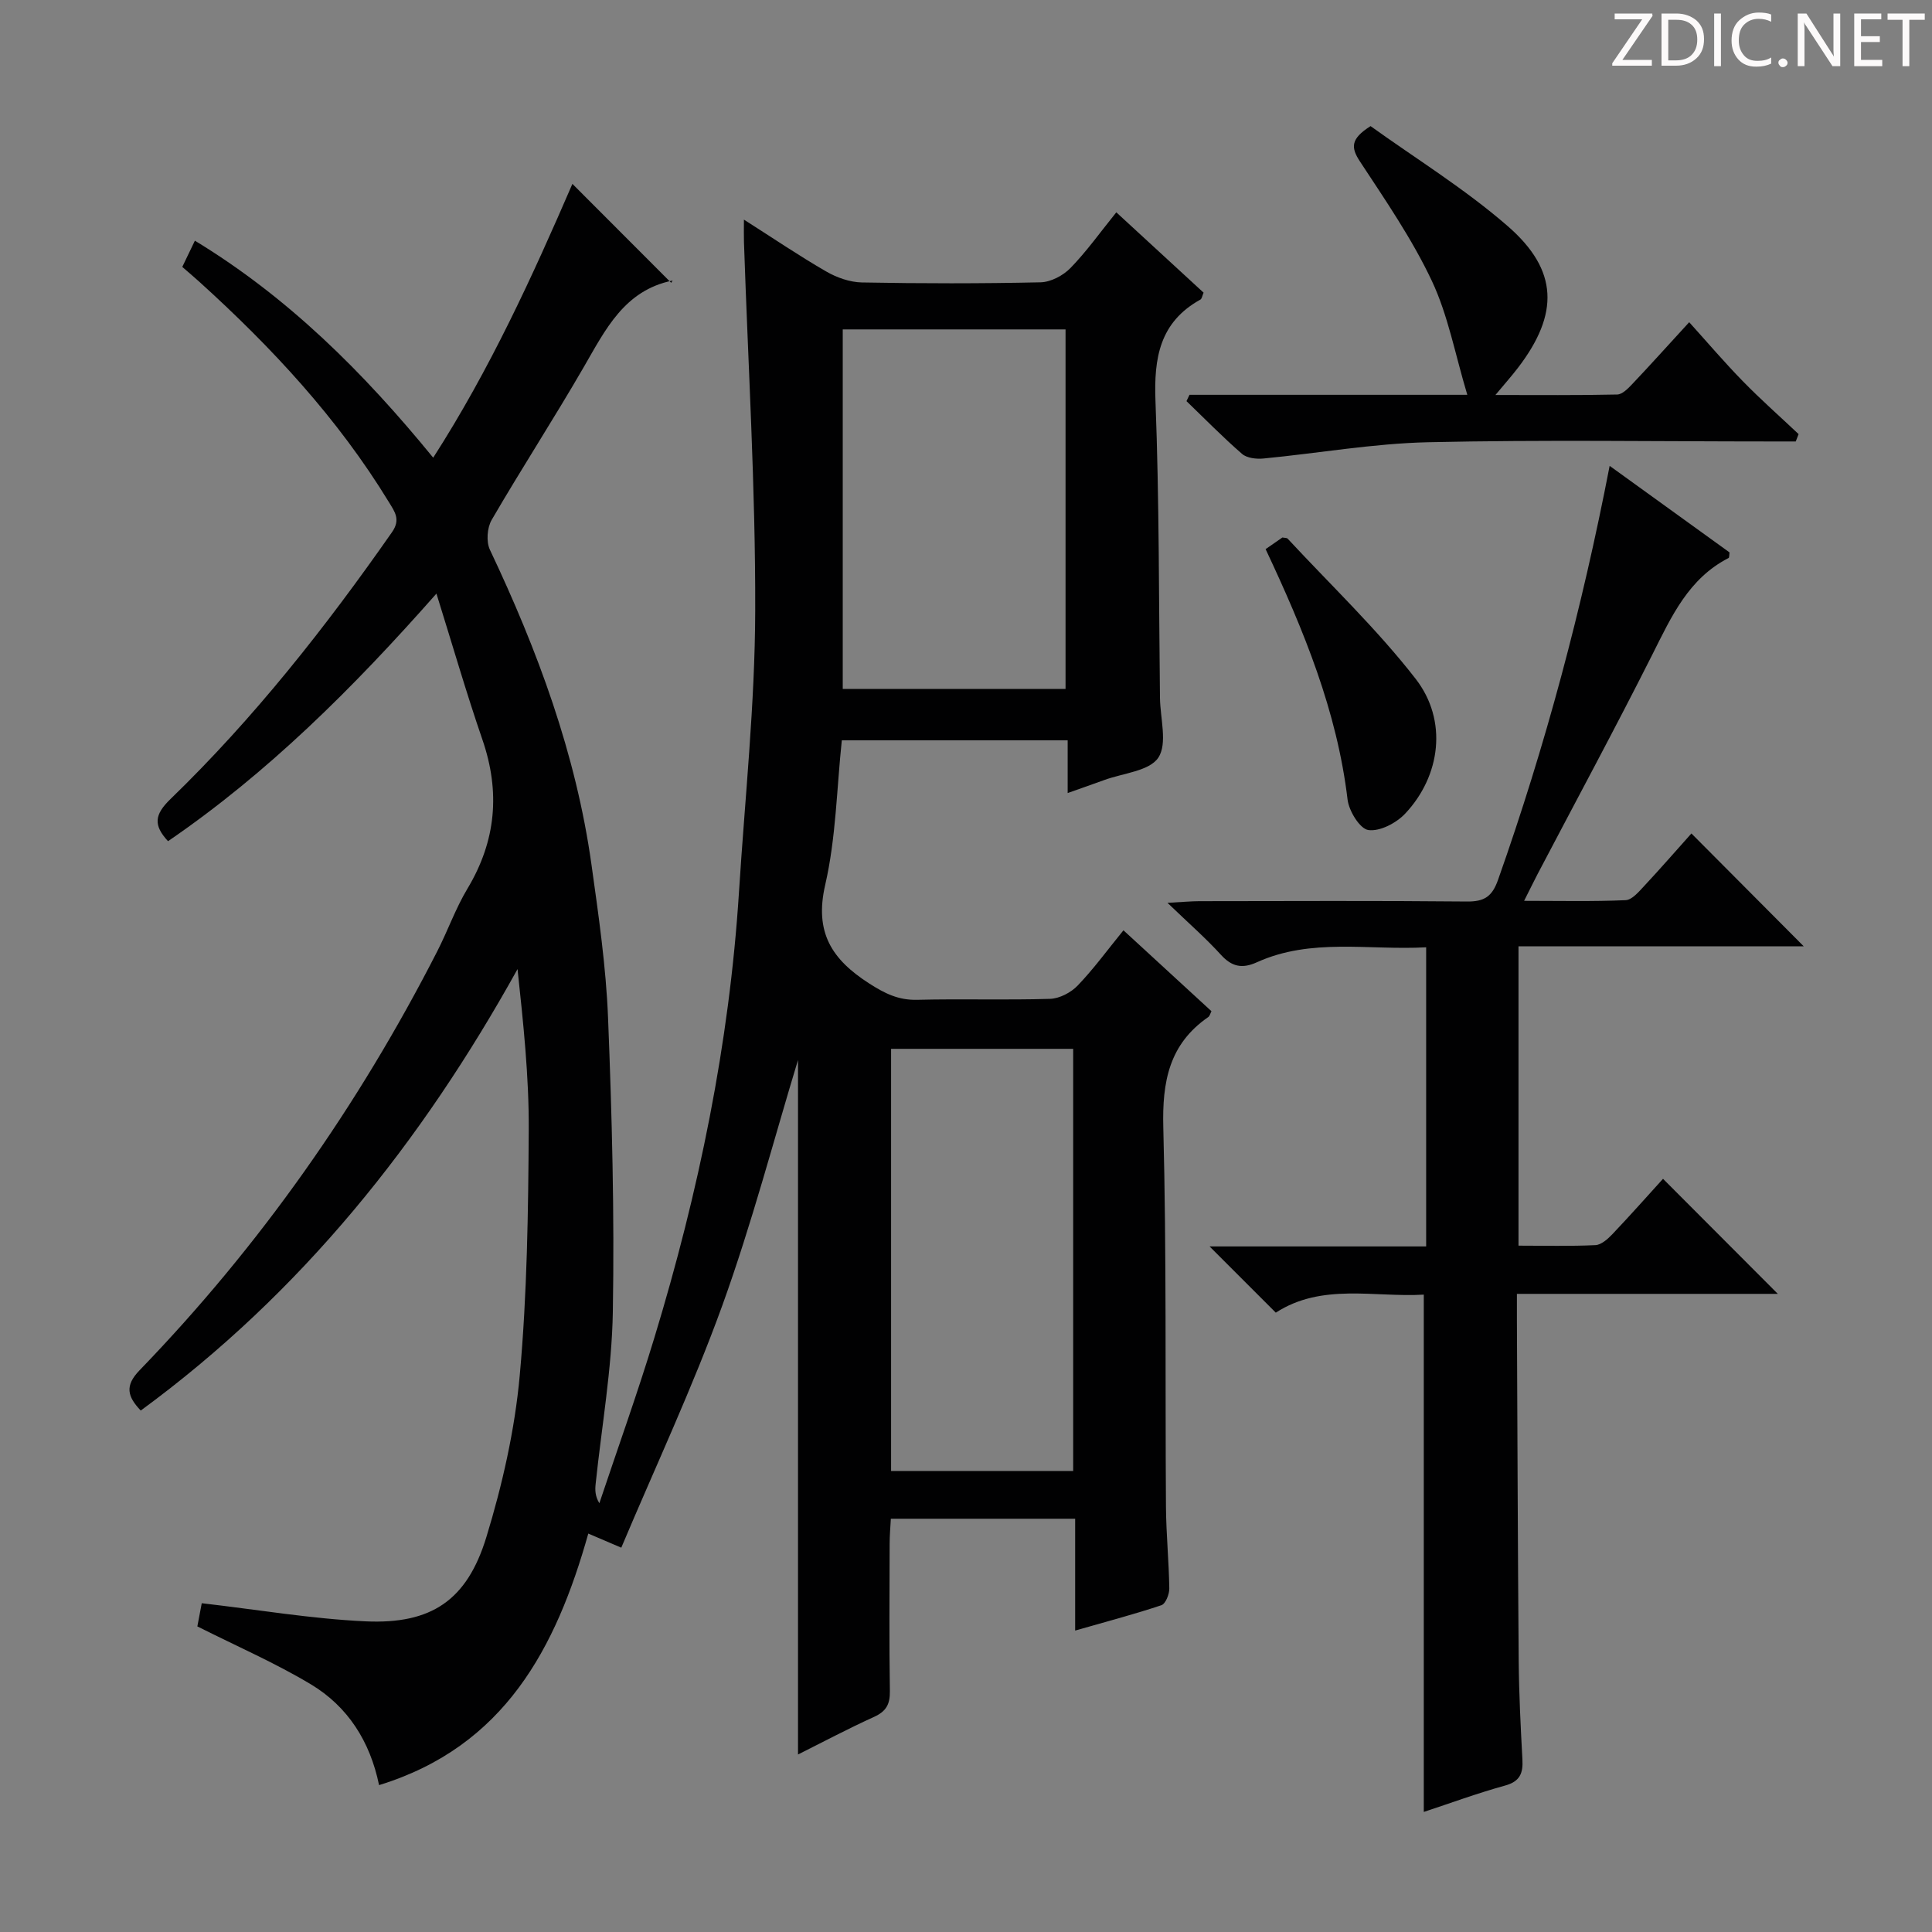
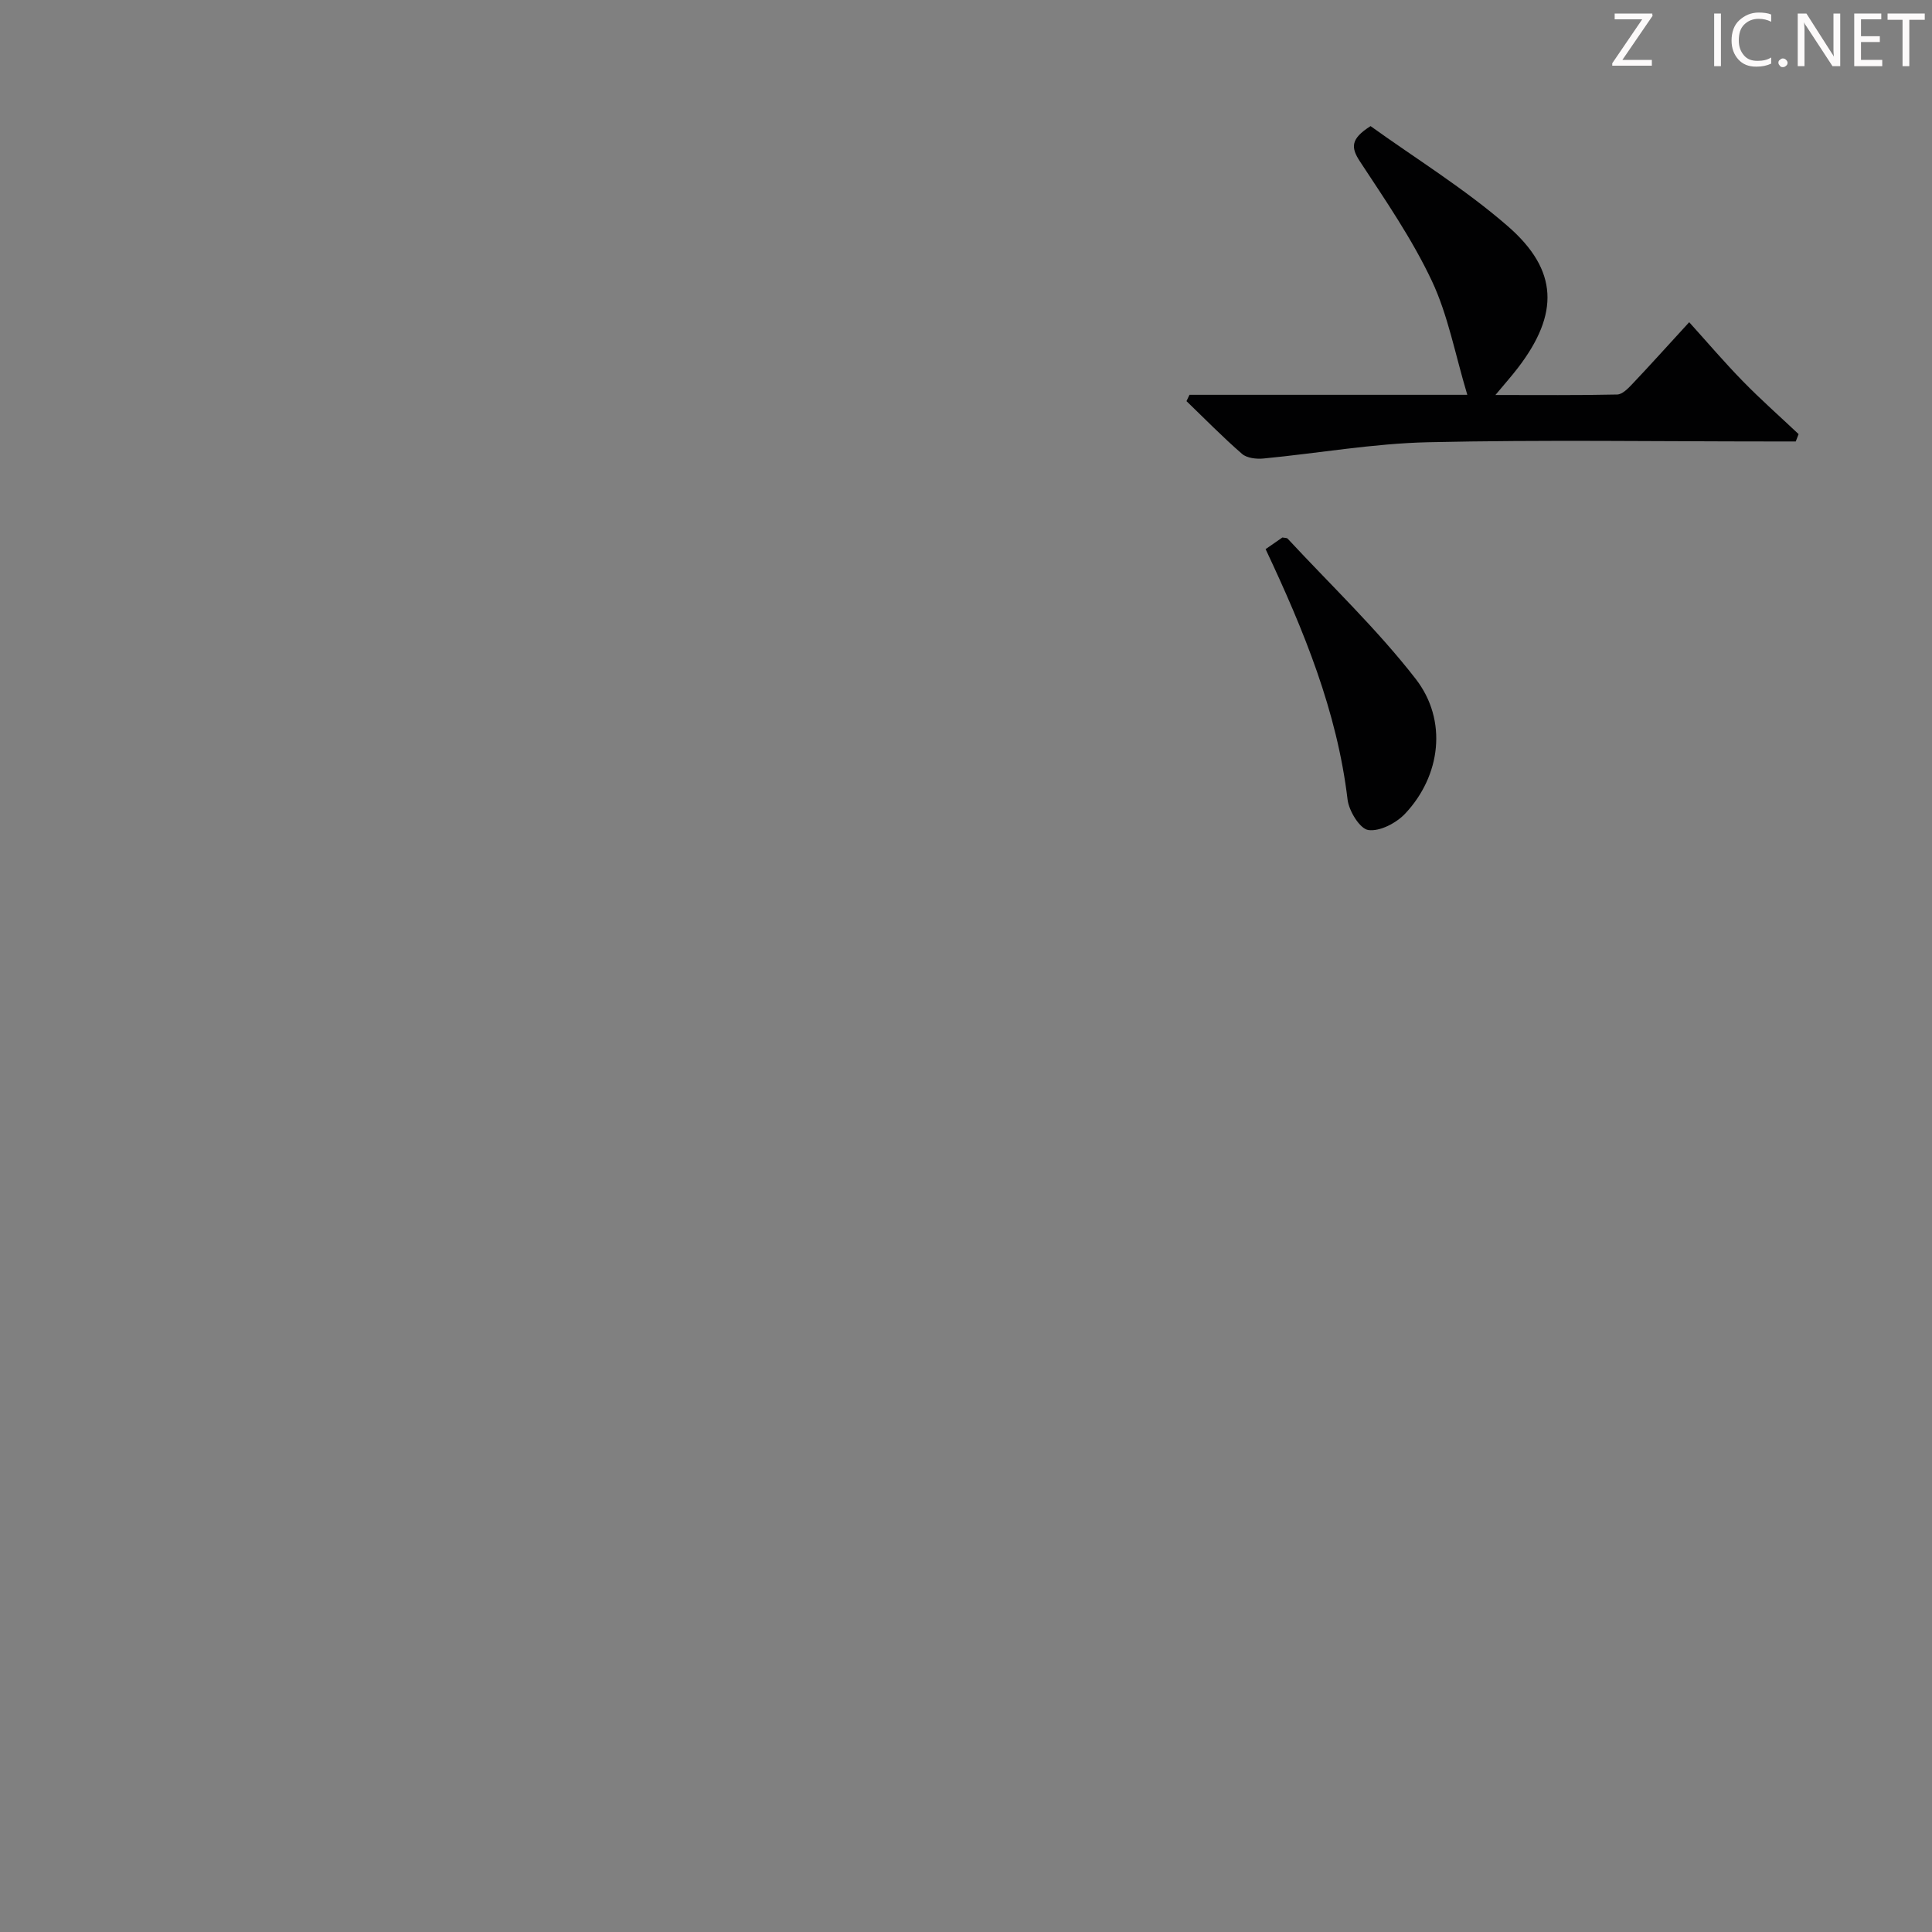
<svg xmlns="http://www.w3.org/2000/svg" enable-background="new 0 0 400 400" viewBox="0 0 400 400">
  <rect x="0" y="0" width="400" height="400" fill="#808080" stroke="none" />
  <g fill="#fcfafa">
    <path d="m342.2 3.2-6.3 9.2h6.1v1.2h-8.2v-.5l6.2-9.1h-5.7v-1.2h7.8v.4z" />
-     <path d="m344 13.7v-10.9h3.1c1.6 0 3 .5 4.1 1.4 1.1 1 1.6 2.2 1.6 3.9s-.5 3-1.6 4-2.5 1.5-4.2 1.5h-3zm1.4-9.6v8.4h1.6c1.4 0 2.5-.4 3.2-1.1.8-.8 1.2-1.8 1.2-3.2s-.4-2.4-1.2-3.1-1.8-1-3.1-1z" />
    <path d="m356.3 2.8v10.9h-1.4v-10.9z" />
    <path d="m366.6 13.2c-.8.4-1.8.6-3 .6-1.6 0-2.8-.5-3.7-1.5s-1.4-2.3-1.4-3.9c0-1.7.5-3.2 1.6-4.2s2.4-1.6 4-1.6c1 0 1.9.1 2.6.4v1.5c-.8-.4-1.6-.6-2.6-.6-1.2 0-2.2.4-3 1.2s-1.1 1.9-1.1 3.3c0 1.3.4 2.3 1.1 3.1s1.6 1.1 2.8 1.1c1.1 0 2-.2 2.8-.7v1.3z" />
    <path d="m368.2 13c0-.3.1-.5.3-.6.2-.2.4-.3.6-.3.3 0 .5.1.7.3s.3.4.3.6-.1.5-.3.6c-.2.2-.4.3-.7.3s-.5-.1-.6-.3c-.2-.2-.3-.4-.3-.6z" />
    <path d="m381.1 13.7h-1.7l-5.5-8.4c-.2-.2-.3-.5-.4-.7 0 .2.1.8.1 1.5v7.6h-1.4v-10.9h1.8l5.3 8.3c.3.4.4.6.4.8 0-.3-.1-.8-.1-1.6v-7.5h1.4v10.9z" />
    <path d="m389.7 13.7h-5.8v-10.9h5.6v1.2h-4.2v3.5h3.9v1.2h-3.9v3.7h4.4z" />
    <path d="m398.4 4.1h-3.1v9.6h-1.4v-9.6h-3.1v-1.3h7.7v1.3z" />
  </g>
-   <path d="m128.63 320.43c-2.92-1.25-4.58-1.96-6.83-2.92-6.67 23.69-17.32 44.08-43.32 52.08-1.85-9.03-6.47-16.28-14.12-20.87-7.35-4.41-15.27-7.85-23.5-11.99.24-1.3.63-3.34.91-4.8 11.58 1.33 22.7 3.23 33.88 3.75 13.65.63 21.04-4.33 25.05-17.45 3.32-10.87 5.89-22.2 6.91-33.5 1.53-16.86 1.76-33.88 1.86-50.83.06-11.02-1.12-22.05-2.32-33.26-19.84 35.78-44.69 66.98-78.01 91.4-2.73-2.87-3.37-5.1-.27-8.31 24.93-25.79 45.34-54.84 61.65-86.76 2.19-4.28 3.8-8.89 6.27-13 5.93-9.89 6.82-20.03 3.07-30.89-3.28-9.53-6.08-19.22-9.5-30.18-17.38 19.7-34.97 37.16-55.57 51.26-3.08-3.33-2.82-5.5.5-8.72 17.28-16.73 32.11-35.56 45.87-55.26 1.84-2.63.55-4.25-.63-6.2-10.59-17.37-24.27-32.07-39.27-45.65-1.1-.99-2.23-1.95-3.52-3.07.83-1.72 1.61-3.34 2.61-5.43 19.29 11.72 34.85 27.19 49.34 44.93 11.75-18.29 20.59-37.66 28.82-56.69 6.79 6.8 13.53 13.55 20.45 20.48.43-.73.37-.48.26-.46-9.98 2.04-13.87 10.17-18.37 17.93-6.16 10.65-12.87 20.98-19.05 31.61-.95 1.63-1.16 4.52-.37 6.19 9.87 20.83 17.82 42.26 21.03 65.2 1.47 10.52 3.01 21.1 3.43 31.69.81 20.28 1.34 40.6.99 60.89-.2 11.9-2.32 23.76-3.56 35.64-.13 1.24-.13 2.49.77 3.99 3.82-11.43 7.9-22.78 11.4-34.3 9.16-30.11 15.51-60.79 17.51-92.28 1.23-19.41 3.31-38.82 3.36-58.23.07-25.43-1.48-50.87-2.33-76.31-.04-1.25-.01-2.51-.01-4.64 6.16 3.92 11.49 7.54 17.06 10.75 2.18 1.26 4.88 2.21 7.37 2.26 12.33.23 24.67.24 36.99-.03 2.11-.05 4.66-1.39 6.18-2.95 3.34-3.43 6.14-7.38 9.5-11.54 6.18 5.68 12.1 11.14 18.07 16.63-.27.61-.34 1.26-.67 1.44-8.43 4.68-9.64 12.08-9.29 21.03.79 20.46.68 40.95.93 61.43.05 4.22 1.59 9.44-.34 12.37-1.85 2.79-7.31 3.21-11.2 4.64-2.32.85-4.65 1.65-7.57 2.69 0-3.89 0-7.28 0-10.92-15.74 0-31 0-46.76 0-1.06 9.97-1.2 20.19-3.44 29.93-2.27 9.84 1.36 15.44 9.1 20.41 3.24 2.08 6.06 3.49 9.96 3.39 9.16-.23 18.34.08 27.49-.2 1.96-.06 4.33-1.3 5.72-2.75 3.32-3.46 6.17-7.38 9.48-11.44 6.16 5.66 12.15 11.16 18.22 16.75-.23.43-.34.98-.66 1.21-8.13 5.61-9.56 13.42-9.31 22.88.68 26.15.37 52.32.55 78.48.04 5.65.61 11.29.69 16.94.02 1.19-.77 3.18-1.63 3.47-5.62 1.88-11.36 3.39-17.86 5.25 0-8.09 0-15.5 0-23.15-12.95 0-25.23 0-38.16 0-.09 1.71-.25 3.45-.25 5.2-.02 10.17-.11 20.33.05 30.5.04 2.73-.78 4.19-3.29 5.33-5.26 2.38-10.37 5.1-15.73 7.78 0-48.64 0-96.7 0-143.79-4.97 16.32-9.55 33.88-15.69 50.87-6.14 16.95-13.84 33.35-20.9 50.1zm45.85-252.23v74.43h46.13c0-24.98 0-49.65 0-74.43-15.51 0-30.62 0-46.13 0zm10.01 148.95v87.4h37.7c0-29.28 0-58.27 0-87.4-12.69 0-24.98 0-37.7 0z" fill="#010102" />
-   <path d="m333.26 96.45c8.77 6.33 16.84 12.16 24.82 17.92-.08.55-.03 1.07-.2 1.16-8.27 4.24-11.81 12.09-15.72 19.87-7.7 15.3-15.85 30.38-23.81 45.55-.82 1.57-1.59 3.17-2.8 5.56 7.52 0 14.28.16 21.02-.14 1.32-.06 2.72-1.73 3.82-2.91 3.4-3.64 6.67-7.41 9.8-10.9 7.75 7.79 15.37 15.44 23.26 23.37-19.46 0-39.1 0-59.06 0v61.97c5.39 0 10.67.14 15.93-.11 1.22-.06 2.58-1.29 3.54-2.3 3.63-3.82 7.13-7.78 10.45-11.43 7.99 8.01 15.71 15.74 23.77 23.82-17.86 0-35.69 0-54.02 0 0 2.24-.01 3.86 0 5.48.11 23.49.18 46.99.37 70.48.06 6.82.4 13.63.77 20.44.16 2.86-.51 4.56-3.62 5.41-5.73 1.58-11.33 3.65-16.8 5.45 0-35.69 0-71.06 0-107.1-10.2.61-21.08-2.46-30.64 3.73-4.6-4.6-9.02-9.02-13.71-13.71h44.84c0-20.82 0-41.06 0-61.93-11.93.65-23.79-2-35.05 3.1-3.02 1.37-5.17.95-7.44-1.55-3.11-3.42-6.62-6.48-11.07-10.76 3.17-.17 4.86-.33 6.55-.34 18.5-.02 37-.11 55.49.07 3.57.03 5.19-1.04 6.4-4.48 9.8-27.72 17.37-56.05 23.11-85.72z" fill="#010102" />
  <path d="m246.27 81.74h57.52c-2.53-8.41-3.98-16.45-7.34-23.58-4.08-8.66-9.6-16.68-14.88-24.72-1.9-2.89-1.99-4.68 2.19-7.33 9.21 6.63 19.44 12.92 28.39 20.7 10.55 9.16 10.65 18.21 2.13 29.34-1.27 1.66-2.66 3.22-4.67 5.63 9.05 0 17.13.08 25.21-.1 1.06-.02 2.25-1.24 3.12-2.16 3.65-3.85 7.19-7.8 11.79-12.81 3.82 4.23 7.35 8.38 11.15 12.26 3.69 3.78 7.66 7.28 11.5 10.91-.2.51-.39 1.01-.59 1.52-1.71 0-3.43 0-5.14 0-23.67 0-47.34-.37-70.99.16-11.38.26-22.72 2.28-34.08 3.37-1.46.14-3.41-.08-4.42-.95-3.99-3.46-7.7-7.26-11.51-10.93.19-.43.41-.87.62-1.31z" fill="#010102" />
  <path d="m262.03 113.69c1.41-.97 2.48-1.72 3.48-2.41.48.1.91.05 1.09.25 8.91 9.6 18.48 18.7 26.49 29.01 6.69 8.61 5.19 20.11-2.17 27.92-1.83 1.94-5.24 3.73-7.62 3.39-1.75-.25-4.02-3.94-4.3-6.31-2.18-18.25-9.01-34.94-16.97-51.85z" fill="#010102" />
</svg>